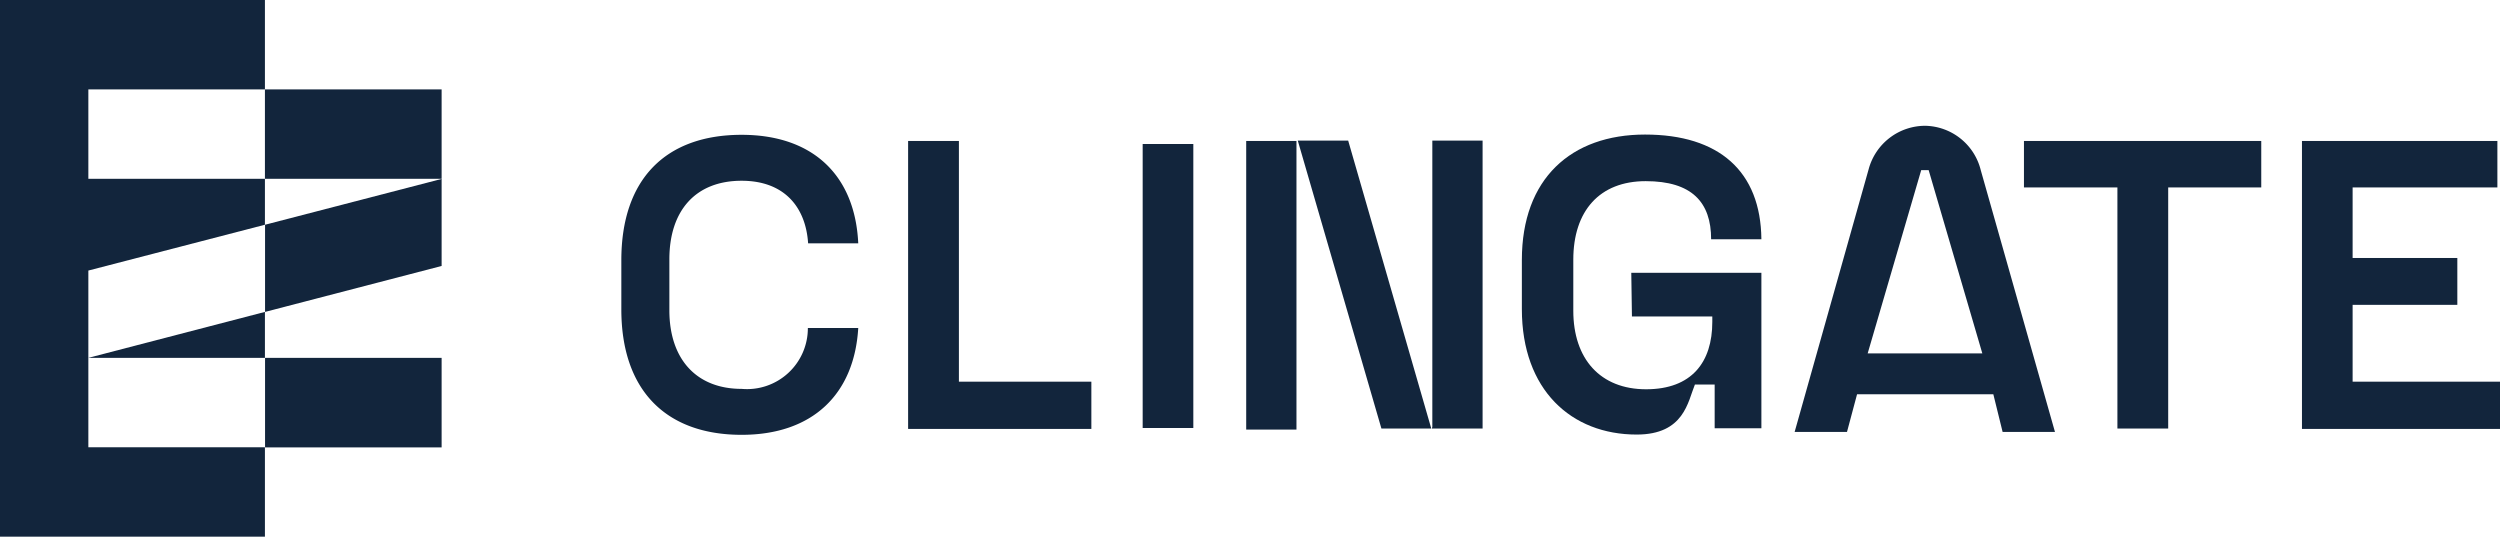
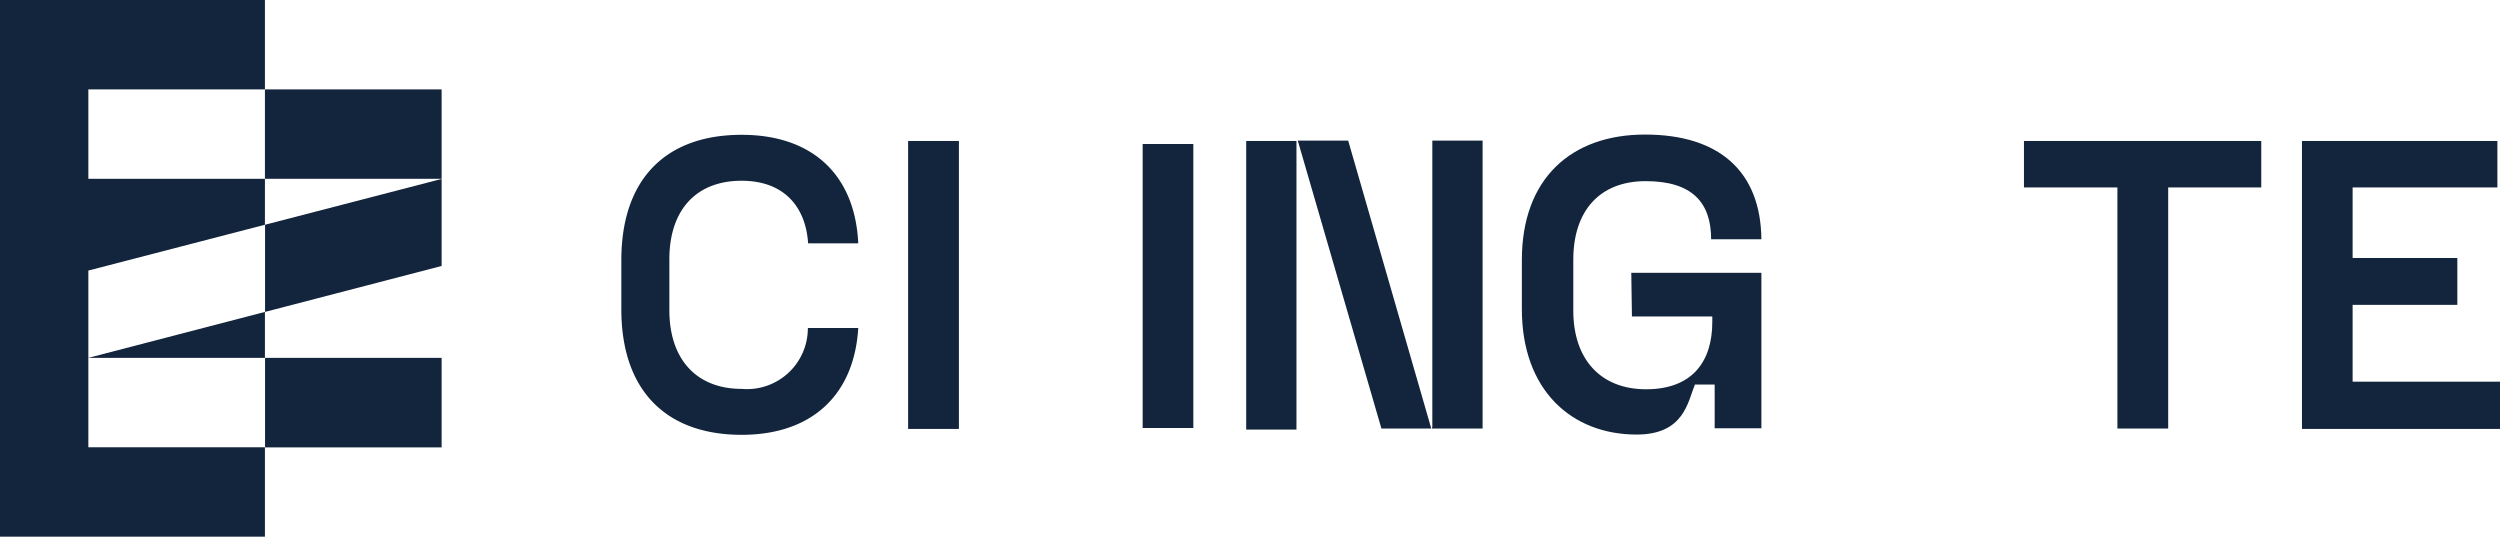
<svg xmlns="http://www.w3.org/2000/svg" id="Livello_1" data-name="Livello 1" viewBox="0 0 191 41">
  <defs>
    <style>.cls-1{fill:#12253c;}</style>
  </defs>
-   <path class="cls-1" d="M73.26,10.77H69.38v22h14V29.16H73.26Z" />
+   <path class="cls-1" d="M73.26,10.77H69.38v22h14H73.26Z" />
  <path class="cls-1" d="M91.17,11H87.3v21.7h3.87Z" />
  <path class="cls-1" d="M109.4,32.74h3.87v-22h-3.84V32.6" />
  <path class="cls-1" d="M99.05,10.77H95.21V32.82h3.84V11.06" />
-   <path class="cls-1" d="M147.07,9.61a4.48,4.48,0,0,0-4.3,3.3L137.11,33h4l.77-2.88,10.41,0L153,33h4l-5.67-20A4.46,4.46,0,0,0,147.07,9.61ZM146.78,13h.57L151.45,27h-8.76L146.78,13Z" />
  <path class="cls-1" d="M154.63,14.32h7.14V32.74h3.88V14.32h7.11V10.77H154.63Z" />
  <path class="cls-1" d="M179.74,29.16V23.29h8V19.71h-8V14.32H190.8V10.77H175.87v22H191V29.16Z" />
  <path class="cls-1" d="M109.35,32.74h-3.81l-6.39-22H103Z" />
  <path class="cls-1" d="M33.74,27.34H20.25v6.84H33.74Z" />
  <path class="cls-1" d="M20.24,23.83v3.51H6.75Z" />
  <path class="cls-1" d="M33.74,13.67v6.65L20.25,23.83V17.17Z" />
  <path class="cls-1" d="M6.75,13.66H20.24v3.51L6.75,20.67v13.5H20.24V41H0V0H20.24V6.83H6.75Z" />
  <path class="cls-1" d="M33.74,6.83H20.24v6.83h13.5Z" />
  <path class="cls-1" d="M61.72,25.07a4.65,4.65,0,0,1-5.06,4.64c-3.47,0-5.52-2.29-5.52-6v-3.9c0-3.72,2-6,5.52-6,3.25,0,4.9,2,5.08,4.78h3.83c-.24-5.17-3.44-8.29-8.91-8.29-5.79,0-9.19,3.37-9.19,9.58v3.76c0,6.17,3.4,9.58,9.19,9.58,5.42,0,8.61-3.1,8.91-8.16H61.72Z" />
  <path class="cls-1" d="M124.68,24.18h6.14v.41c0,3.07-1.56,5.15-5.06,5.15s-5.56-2.32-5.56-6v-3.9c0-3.72,2-6,5.53-6s5,1.61,5,4.44h3.84c-.05-5.2-3.24-8-8.89-8s-9.41,3.37-9.41,9.58v3.76c0,6.17,3.78,9.58,8.77,9.58,3.64,0,3.91-2.52,4.45-3.82h1.51v3.34h3.57V20.84h-9.94Z" />
</svg>